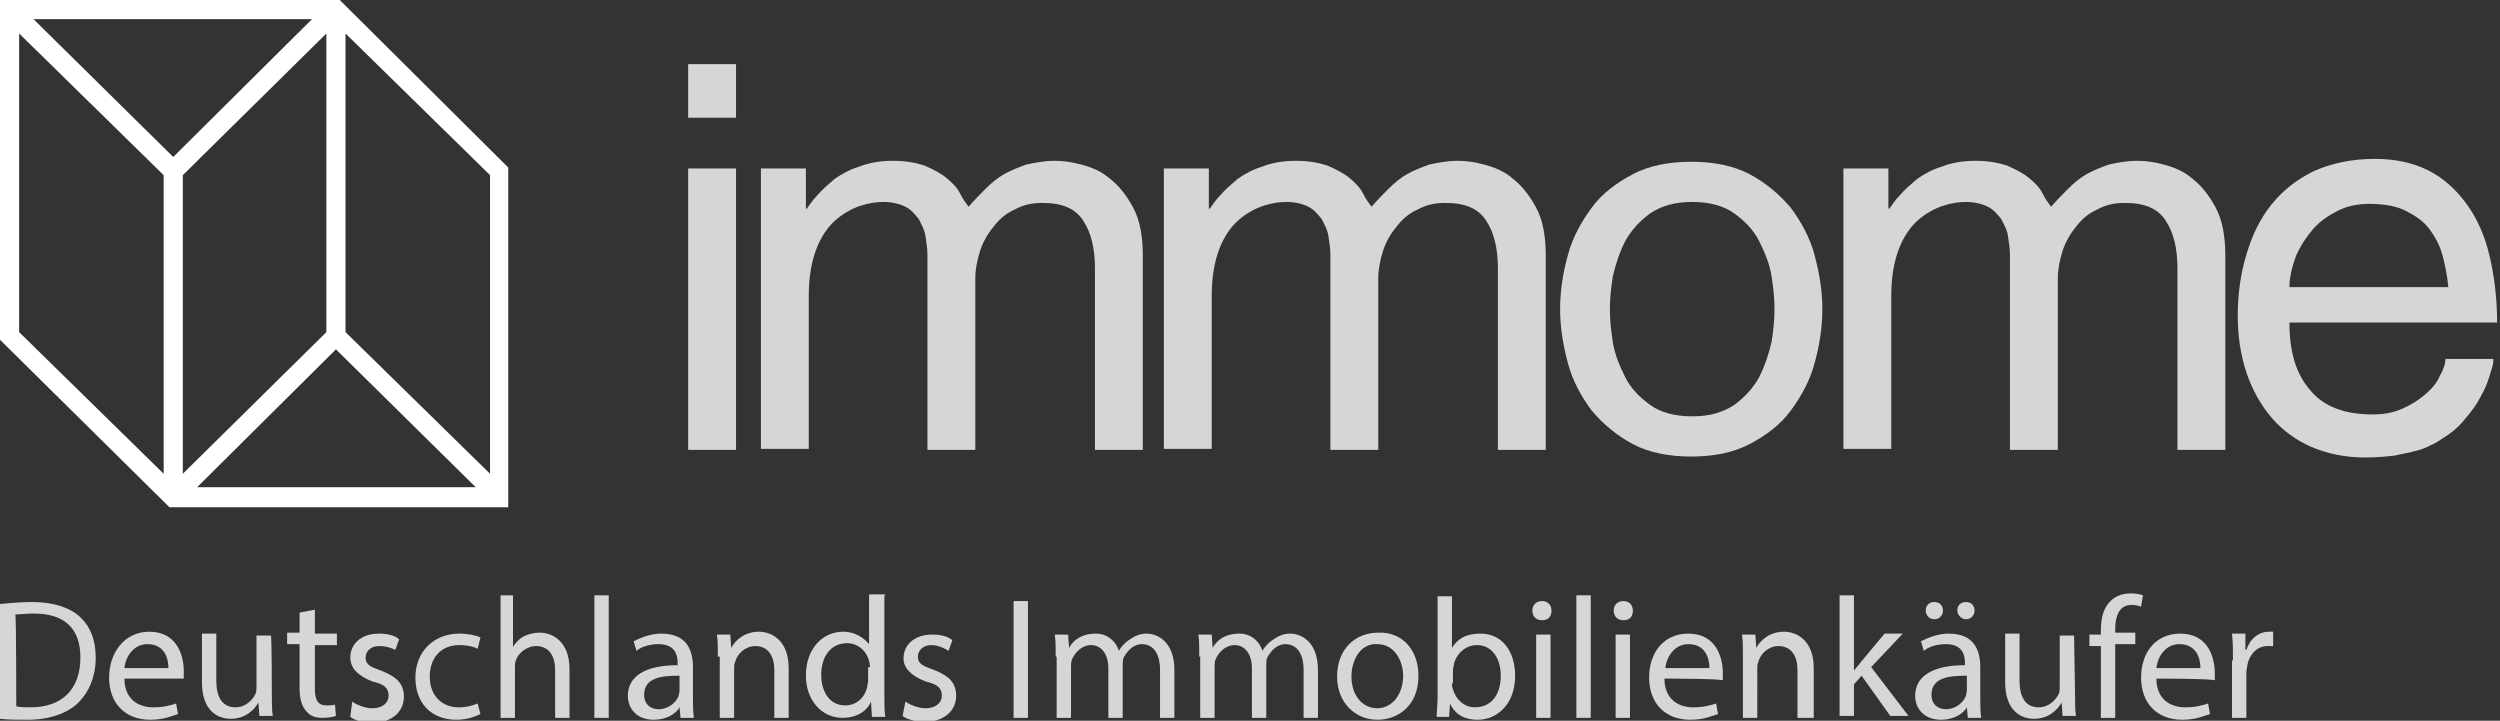
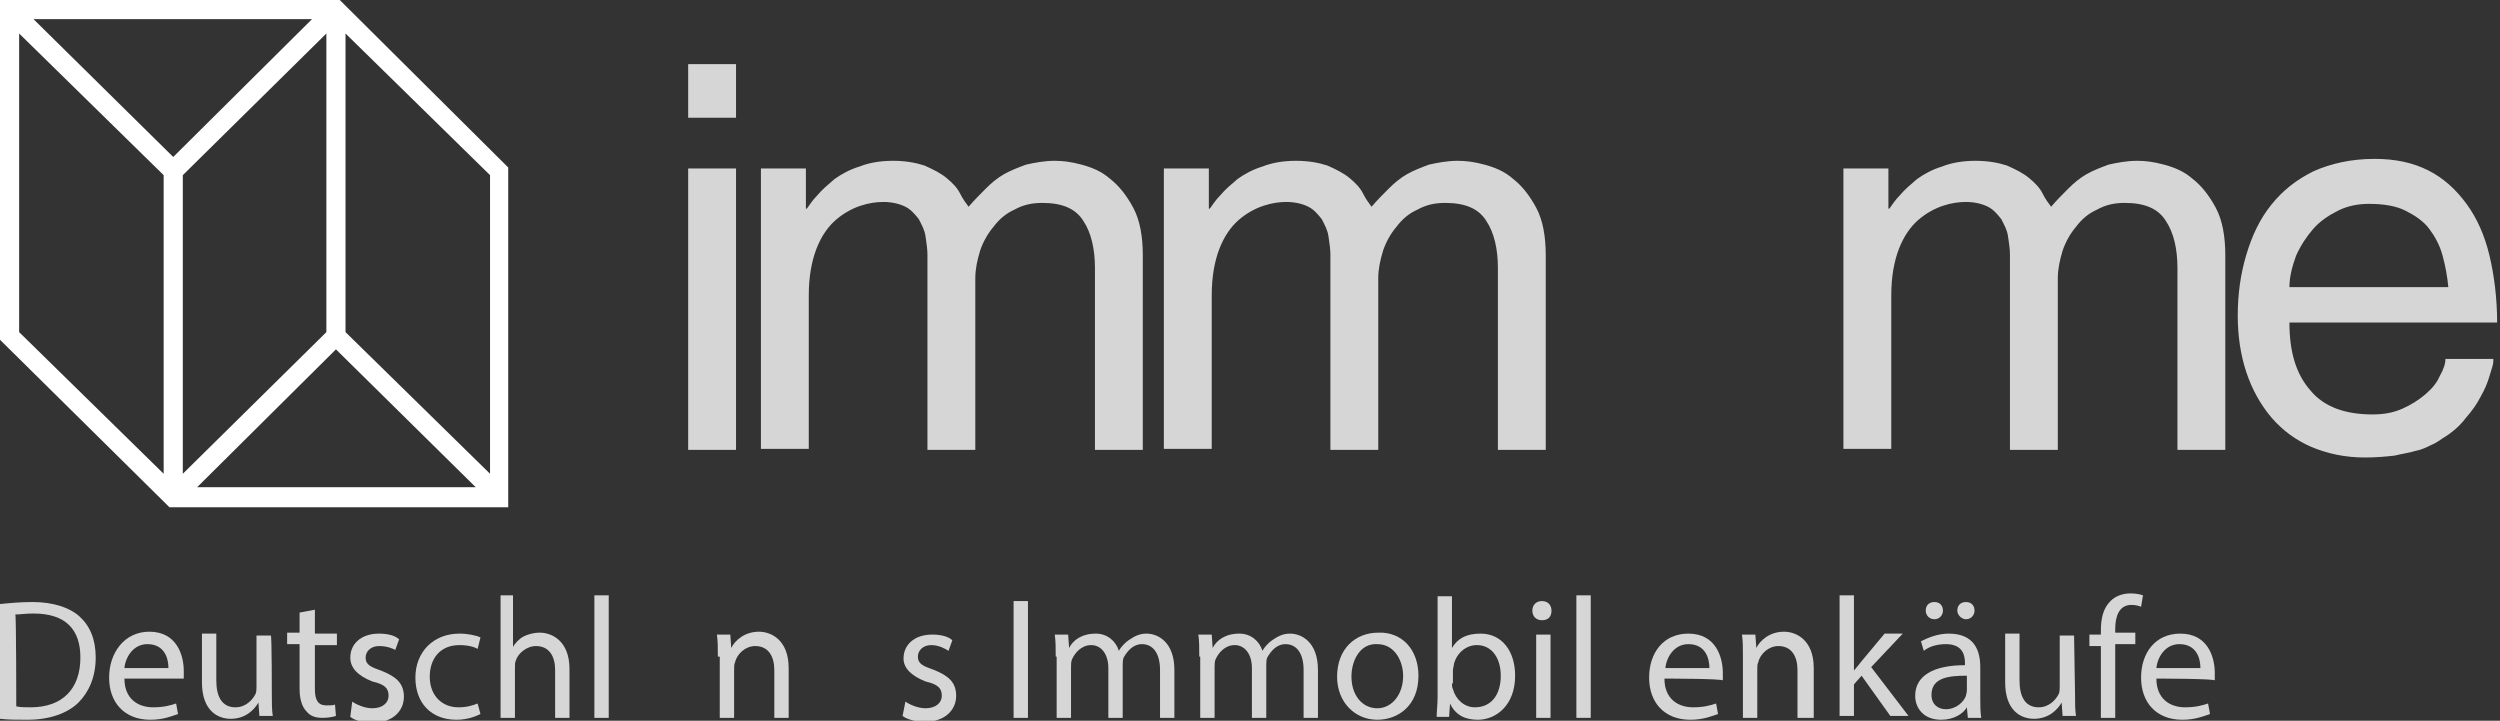
<svg xmlns="http://www.w3.org/2000/svg" version="1.1" id="Layer_1" x="0px" y="0px" viewBox="0 0 261.2 75.3" style="enable-background:new 0 0 261.2 75.3;" xml:space="preserve">
  <rect x="0" y="0" width="261.2" height="75.3" fill="#333333" stroke="none" />
  <style type="text/css">
	.st0{opacity:0.8;fill:#FFFFFF;enable-background:new    ;}
	.st1{fill:#FFFFFF;}
</style>
  <path class="st0" d="M71.9,12.3V6.7h5v5.6C76.9,12.3,71.9,12.3,71.9,12.3z M76.9,47h-5V17.6h5V47z" />
  <path class="st0" d="M79.5,17.6h4.7v4.2h0.1c0.3-0.4,0.6-0.9,1.1-1.4c0.5-0.6,1.1-1.1,1.8-1.7c0.7-0.5,1.6-1,2.6-1.3  c1-0.4,2.2-0.6,3.5-0.6s2.4,0.2,3.3,0.5c0.9,0.4,1.7,0.8,2.3,1.3c0.6,0.5,1.1,1,1.4,1.6s0.6,1,0.9,1.4c0.6-0.7,1.2-1.3,1.8-1.9  c0.6-0.6,1.2-1.1,1.9-1.5c0.7-0.4,1.5-0.7,2.3-1c0.9-0.2,1.9-0.4,3-0.4c0.8,0,1.7,0.1,2.8,0.4c1.1,0.3,2.1,0.7,3,1.5  c0.9,0.7,1.7,1.7,2.4,3c0.7,1.3,1,3,1,5V47h-5V28c0-2-0.4-3.7-1.2-4.9c-0.8-1.3-2.2-1.9-4.3-1.9c-1.1,0-2,0.2-2.9,0.7  c-0.9,0.4-1.6,1-2.2,1.8c-0.6,0.7-1.1,1.6-1.4,2.5c-0.3,1-0.5,1.9-0.5,2.9V47h-5V26.6c0-0.6-0.1-1.2-0.2-1.9  c-0.1-0.7-0.4-1.2-0.7-1.8c-0.4-0.5-0.8-1-1.4-1.3s-1.4-0.5-2.3-0.5c-0.7,0-1.5,0.1-2.4,0.4s-1.8,0.8-2.6,1.5c-0.8,0.7-1.5,1.7-2,3  s-0.8,2.9-0.8,4.9v16h-5L79.5,17.6L79.5,17.6z" />
  <path class="st0" d="M121.6,17.6h4.7v4.2h0.1c0.3-0.4,0.6-0.9,1.1-1.4c0.5-0.6,1.1-1.1,1.8-1.7c0.7-0.5,1.6-1,2.6-1.3  c1-0.4,2.2-0.6,3.5-0.6s2.4,0.2,3.3,0.5c0.9,0.4,1.7,0.8,2.3,1.3s1.1,1,1.4,1.6c0.3,0.6,0.6,1,0.9,1.4c0.6-0.7,1.2-1.3,1.8-1.9  s1.2-1.1,1.9-1.5s1.5-0.7,2.3-1c0.9-0.2,1.9-0.4,3-0.4c0.8,0,1.7,0.1,2.8,0.4s2.1,0.7,3,1.5c0.9,0.7,1.7,1.7,2.4,3s1,3,1,5V47h-5V28  c0-2-0.4-3.7-1.2-4.9c-0.8-1.3-2.2-1.9-4.3-1.9c-1.1,0-2,0.2-2.9,0.7c-0.9,0.4-1.6,1-2.2,1.8c-0.6,0.7-1.1,1.6-1.4,2.5  c-0.3,1-0.5,1.9-0.5,2.9V47h-5V26.6c0-0.6-0.1-1.2-0.2-1.9c-0.1-0.7-0.4-1.2-0.7-1.8c-0.4-0.5-0.8-1-1.4-1.3  c-0.6-0.3-1.4-0.5-2.3-0.5c-0.7,0-1.5,0.1-2.4,0.4s-1.8,0.8-2.6,1.5s-1.5,1.7-2,3s-0.8,2.9-0.8,4.9v16h-5  C121.6,46.9,121.6,17.6,121.6,17.6z" />
-   <path class="st0" d="M163,32.3c0-1.9,0.3-3.8,0.8-5.6c0.5-1.9,1.4-3.5,2.5-5s2.6-2.6,4.3-3.5s3.8-1.3,6.1-1.3s4.4,0.4,6.1,1.3  c1.7,0.9,3.1,2.1,4.3,3.5c1.1,1.5,2,3.1,2.5,5s0.8,3.7,0.8,5.6c0,1.9-0.3,3.8-0.8,5.6c-0.5,1.9-1.4,3.5-2.5,5s-2.6,2.6-4.3,3.5  s-3.8,1.3-6.1,1.3s-4.4-0.4-6.1-1.3c-1.7-0.9-3.1-2.1-4.3-3.5c-1.1-1.5-2-3.1-2.5-5C163.3,36,163,34.2,163,32.3z M168.2,32.3  c0,1,0.1,2.1,0.3,3.4c0.2,1.3,0.7,2.5,1.3,3.7s1.5,2.1,2.6,2.9c1.1,0.8,2.6,1.2,4.4,1.2c1.8,0,3.2-0.4,4.4-1.2  c1.1-0.8,2-1.8,2.6-2.9c0.6-1.2,1-2.4,1.3-3.7c0.2-1.3,0.3-2.4,0.3-3.4s-0.1-2.1-0.3-3.4s-0.7-2.5-1.3-3.7s-1.5-2.1-2.6-2.9  s-2.6-1.2-4.4-1.2c-1.8,0-3.2,0.4-4.4,1.2c-1.1,0.8-2,1.8-2.6,2.9c-0.6,1.2-1,2.4-1.3,3.7C168.3,30.2,168.2,31.3,168.2,32.3z" />
  <path class="st0" d="M192.6,17.6h4.7v4.2h0.1c0.3-0.4,0.6-0.9,1.1-1.4c0.5-0.6,1.1-1.1,1.8-1.7c0.7-0.5,1.6-1,2.6-1.3  c1-0.4,2.2-0.6,3.5-0.6s2.4,0.2,3.3,0.5c0.9,0.4,1.7,0.8,2.3,1.3s1.1,1,1.4,1.6c0.3,0.6,0.6,1,0.9,1.4c0.6-0.7,1.2-1.3,1.8-1.9  s1.2-1.1,1.9-1.5s1.5-0.7,2.3-1c0.9-0.2,1.9-0.4,3-0.4c0.8,0,1.7,0.1,2.8,0.4s2.1,0.7,3,1.5c0.9,0.7,1.7,1.7,2.4,3s1,3,1,5V47h-5V28  c0-2-0.4-3.7-1.2-4.9c-0.8-1.3-2.2-1.9-4.3-1.9c-1.1,0-2,0.2-2.9,0.7c-0.9,0.4-1.6,1-2.2,1.8c-0.6,0.7-1.1,1.6-1.4,2.5  c-0.3,1-0.5,1.9-0.5,2.9V47h-5V26.6c0-0.6-0.1-1.2-0.2-1.9c-0.1-0.7-0.4-1.2-0.7-1.8c-0.4-0.5-0.8-1-1.4-1.3  c-0.6-0.3-1.4-0.5-2.3-0.5c-0.7,0-1.5,0.1-2.4,0.4s-1.8,0.8-2.6,1.5s-1.5,1.7-2,3s-0.8,2.9-0.8,4.9v16h-5L192.6,17.6L192.6,17.6z" />
  <path class="st0" d="M260.5,37.8c0,0.3-0.2,0.8-0.4,1.5c-0.2,0.7-0.5,1.4-0.9,2.1c-0.4,0.8-0.9,1.5-1.6,2.3  c-0.6,0.8-1.4,1.5-2.4,2.1c-0.3,0.2-0.7,0.5-1.2,0.7c-0.4,0.2-1,0.5-1.6,0.6c-0.6,0.2-1.4,0.3-2.2,0.5c-0.9,0.1-1.9,0.2-3.1,0.2  c-2.1,0-3.9-0.4-5.6-1.1c-1.6-0.7-3-1.7-4.2-3.1c-1.1-1.3-2-2.9-2.6-4.7s-0.9-3.8-0.9-5.9c0-2.3,0.3-4.4,0.9-6.4  c0.6-2,1.4-3.7,2.6-5.2c1.2-1.5,2.6-2.6,4.4-3.5c1.8-0.8,3.9-1.3,6.4-1.3c2.2,0,4,0.4,5.6,1.2c1.6,0.8,2.9,2,4,3.5s1.9,3.3,2.4,5.4  s0.8,4.5,0.8,7h-21.7c0,3.1,0.7,5.4,2.2,7.1c1.4,1.7,3.6,2.5,6.5,2.5c1.2,0,2.2-0.2,3.1-0.6c0.9-0.4,1.7-0.9,2.4-1.5  s1.2-1.2,1.5-1.9c0.4-0.7,0.6-1.3,0.6-1.8h5V37.8z M255.8,30c-0.1-1.1-0.3-2.2-0.6-3.3c-0.3-1.1-0.8-2-1.4-2.8  c-0.6-0.8-1.5-1.4-2.5-1.9s-2.3-0.7-3.8-0.7c-1.1,0-2.2,0.2-3.2,0.7s-1.9,1.1-2.6,1.9c-0.7,0.8-1.3,1.7-1.8,2.8  c-0.4,1.1-0.7,2.2-0.7,3.3H255.8z" />
  <path class="st1" d="M36.1,0.6L35.5,0h-0.8H0v35.5l17.1,16.9l0.6,0.6h0.8h33.2h1.4V17.9v-0.4L36.1,0.6z M36.1,3.5l15.1,14.8v31.2  L36.1,34.7V3.5z M19.1,18.3l15-14.8v31.2l-15,14.8V18.3z M32.6,2L18.1,16.4L3.5,2H32.6z M2,34.7V3.5l15.1,14.8v31.2L2,34.7z   M20.6,50.9l14.5-14.4l14.6,14.4H20.6z" />
  <g>
    <path class="st0" d="M0.1,63.1c1-0.1,2.1-0.2,3.3-0.2c2.2,0,3.9,0.6,4.9,1.5c1.1,1,1.7,2.4,1.7,4.3c0,2-0.7,3.6-1.8,4.7   s-3,1.8-5.3,1.8c-1.1,0-2.1,0-2.9-0.1v-12H0.1z M1.7,73.8c0.4,0.1,1,0.1,1.5,0.1c3.3,0,5.2-1.9,5.2-5.2c0-2.9-1.5-4.6-4.9-4.6   c-0.8,0-1.4,0.1-1.9,0.1C1.7,64.2,1.7,73.8,1.7,73.8z" />
    <path class="st0" d="M13,70.9c0,2.1,1.4,3,3,3c1.1,0,1.8-0.2,2.4-0.4l0.2,1.1c-0.6,0.2-1.5,0.6-2.9,0.6c-2.7,0-4.3-1.8-4.3-4.4   S13,66,15.6,66c2.9,0,3.6,2.5,3.6,4.1c0,0.3,0,0.6,0,0.8C19.2,70.9,13,70.9,13,70.9z M17.6,69.8c0-1-0.4-2.5-2.2-2.5   c-1.5,0-2.3,1.4-2.4,2.5H17.6z" />
    <path class="st0" d="M28.4,72.5c0,0.9,0,1.7,0.1,2.3h-1.4l-0.1-1.4l0,0c-0.4,0.7-1.3,1.7-2.9,1.7c-1.3,0-3-0.8-3-3.8v-5.1h1.5v4.9   c0,1.7,0.6,2.8,2,2.8c1.1,0,1.8-0.8,2.1-1.4c0.1-0.2,0.1-0.6,0.1-0.8v-5.3h1.5C28.4,66.4,28.4,72.5,28.4,72.5z" />
    <path class="st0" d="M32.9,63.7v2.5h2.3v1.2h-2.3v4.6c0,1.1,0.3,1.7,1.2,1.7c0.4,0,0.8,0,0.9-0.1l0.1,1.2c-0.3,0.1-0.8,0.2-1.4,0.2   c-0.8,0-1.3-0.2-1.7-0.7c-0.4-0.4-0.7-1.2-0.7-2.3v-4.7H30v-1.2h1.3V64L32.9,63.7z" />
    <path class="st0" d="M36.8,73.3c0.4,0.3,1.3,0.7,2.1,0.7c1.1,0,1.7-0.6,1.7-1.3c0-0.8-0.4-1.2-1.7-1.5c-1.5-0.6-2.3-1.4-2.3-2.5   c0-1.4,1.1-2.5,3-2.5c0.9,0,1.7,0.2,2.1,0.6l-0.4,1.1c-0.2-0.1-0.8-0.4-1.7-0.4c-0.9,0-1.4,0.6-1.4,1.2c0,0.8,0.6,1,1.7,1.4   c1.5,0.6,2.3,1.3,2.3,2.7c0,1.5-1.2,2.7-3.2,2.7c-1,0-1.9-0.2-2.4-0.6L36.8,73.3z" />
    <path class="st0" d="M50.2,74.6c-0.4,0.2-1.3,0.6-2.5,0.6c-2.7,0-4.3-1.8-4.3-4.4c0-2.7,1.9-4.6,4.6-4.6c0.9,0,1.8,0.2,2.2,0.4   l-0.3,1.2c-0.3-0.2-1-0.4-1.9-0.4c-2,0-3.1,1.4-3.1,3.3c0,2,1.3,3.2,3,3.2c0.9,0,1.5-0.2,2-0.4L50.2,74.6z" />
    <path class="st0" d="M52.1,62.2h1.5v5.4l0,0c0.2-0.4,0.7-0.9,1.1-1.1c0.4-0.2,1-0.4,1.7-0.4c1.2,0,3.1,0.8,3.1,3.8V75H58v-5   c0-1.4-0.6-2.5-2-2.5c-1,0-1.9,0.8-2.1,1.5c-0.1,0.2-0.1,0.4-0.1,0.8V75h-1.5V62.2H52.1z" />
    <path class="st0" d="M62.1,62.2h1.5V75h-1.5V62.2z" />
-     <path class="st0" d="M71.1,75L71,73.9l0,0c-0.4,0.7-1.4,1.3-2.7,1.3c-1.8,0-2.7-1.2-2.7-2.5c0-2.1,1.9-3.2,5.2-3.2v-0.2   c0-0.8-0.2-2-2-2c-0.8,0-1.7,0.2-2.3,0.7l-0.3-1c0.8-0.4,1.8-0.8,2.9-0.8c2.7,0,3.3,1.8,3.3,3.5v3.2c0,0.8,0,1.5,0.1,2.1   C72.6,75,71.1,75,71.1,75z M70.9,70.6c-1.8,0-3.6,0.2-3.6,2c0,1,0.7,1.5,1.5,1.5c1.1,0,1.9-0.8,2.1-1.4c0-0.1,0.1-0.3,0.1-0.6v-1.5   H70.9z" />
    <path class="st0" d="M75,68.6c0-0.9,0-1.7-0.1-2.3h1.4l0.1,1.4l0,0c0.4-0.8,1.4-1.7,2.9-1.7c1.2,0,3.1,0.8,3.1,3.8V75h-1.5v-5   c0-1.4-0.6-2.5-2-2.5c-1,0-1.9,0.8-2.1,1.7c-0.1,0.2-0.1,0.4-0.1,0.8V75h-1.5v-6.4H75z" />
-     <path class="st0" d="M92.4,62.2v10.5c0,0.8,0,1.7,0.1,2.2h-1.4L91,73.3l0,0c-0.4,1-1.5,1.7-3,1.7c-2.1,0-3.8-1.8-3.8-4.4   c0-2.9,1.8-4.6,3.9-4.6c1.3,0,2.2,0.7,2.7,1.3l0,0v-5.2h1.7V62.2z M90.9,69.8c0-0.2,0-0.4-0.1-0.7c-0.2-1-1.1-1.9-2.3-1.9   c-1.7,0-2.7,1.4-2.7,3.3c0,1.8,0.9,3.2,2.5,3.2c1.1,0,2-0.7,2.3-1.9c0-0.2,0.1-0.4,0.1-0.7v-1.4H90.9z" />
    <path class="st0" d="M94.6,73.3c0.4,0.3,1.3,0.7,2.1,0.7c1.1,0,1.7-0.6,1.7-1.3c0-0.8-0.4-1.2-1.7-1.5c-1.5-0.6-2.3-1.4-2.3-2.4   c0-1.4,1.1-2.5,3-2.5c0.9,0,1.7,0.2,2.1,0.6l-0.4,1.1c-0.3-0.2-1-0.6-1.8-0.6c-0.9,0-1.4,0.6-1.4,1.2c0,0.8,0.6,1,1.7,1.4   c1.5,0.6,2.3,1.3,2.3,2.7c0,1.5-1.2,2.7-3.2,2.7c-1,0-1.9-0.2-2.4-0.6L94.6,73.3z" />
    <path class="st0" d="M107.4,62.8V75h-1.5V62.8H107.4z" />
    <path class="st0" d="M110.3,68.6c0-0.9,0-1.7-0.1-2.3h1.4l0.1,1.4l0,0c0.4-0.8,1.3-1.5,2.8-1.5c1.2,0,2.1,0.8,2.4,1.8l0,0   c0.2-0.4,0.7-0.9,1-1.1c0.6-0.4,1.1-0.7,1.9-0.7c1.1,0,2.9,0.8,2.9,3.8V75h-1.5v-5c0-1.7-0.7-2.7-1.9-2.7c-0.9,0-1.5,0.7-1.9,1.4   c-0.1,0.2-0.1,0.6-0.1,0.8V75h-1.5v-5.2c0-1.4-0.7-2.4-1.8-2.4c-1,0-1.7,0.8-2,1.5c-0.1,0.2-0.1,0.6-0.1,0.8V75h-1.5V68.6z" />
    <path class="st0" d="M125.3,68.6c0-0.9,0-1.7-0.1-2.3h1.4l0.1,1.4l0,0c0.4-0.8,1.3-1.5,2.8-1.5c1.2,0,2.1,0.8,2.4,1.8l0,0   c0.2-0.4,0.7-0.9,1-1.1c0.6-0.4,1.1-0.7,1.9-0.7c1.1,0,2.9,0.8,2.9,3.8V75h-1.5v-5c0-1.7-0.7-2.7-1.9-2.7c-0.9,0-1.5,0.7-1.9,1.4   c-0.1,0.2-0.1,0.6-0.1,0.8V75h-1.5v-5.2c0-1.4-0.7-2.4-1.8-2.4c-1,0-1.7,0.8-2,1.5c-0.1,0.2-0.1,0.6-0.1,0.8V75h-1.5V68.6z" />
    <path class="st0" d="M148.2,70.6c0,3.2-2.2,4.6-4.3,4.6c-2.3,0-4.2-1.8-4.2-4.5c0-2.9,1.9-4.6,4.3-4.6   C146.5,66,148.2,67.9,148.2,70.6z M141.2,70.7c0,1.9,1.1,3.3,2.7,3.3c1.5,0,2.7-1.4,2.7-3.4c0-1.4-0.8-3.3-2.7-3.3   C142.1,67.2,141.2,69,141.2,70.7z" />
    <path class="st0" d="M150.1,75c0-0.6,0.1-1.4,0.1-2.2V62.3h1.5v5.4l0,0c0.6-1,1.5-1.5,3-1.5c2.2,0,3.6,1.8,3.6,4.4   c0,3.1-2,4.6-3.9,4.6c-1.2,0-2.3-0.4-2.9-1.7l0,0l-0.1,1.4H150.1z M151.7,71.4c0,0.2,0,0.4,0.1,0.6c0.3,1.1,1.2,1.9,2.3,1.9   c1.7,0,2.7-1.3,2.7-3.3c0-1.8-0.9-3.2-2.5-3.2c-1.1,0-2.1,0.8-2.4,2c0,0.2-0.1,0.4-0.1,0.7V71.4z" />
    <path class="st0" d="M162.1,63.8c0,0.6-0.3,1-1,1c-0.6,0-1-0.4-1-1c0-0.6,0.4-1,1-1C161.8,62.8,162.1,63.3,162.1,63.8z M160.5,75   v-8.7h1.5V75H160.5z" />
    <path class="st0" d="M164.7,62.2h1.5V75h-1.5V62.2z" />
-     <path class="st0" d="M170.6,63.8c0,0.6-0.3,1-1,1c-0.6,0-1-0.4-1-1c0-0.6,0.4-1,1-1C170.3,62.8,170.6,63.3,170.6,63.8z M168.8,75   v-8.7h1.5V75H168.8z" />
    <path class="st0" d="M173.9,70.9c0,2.1,1.4,3,3,3c1.1,0,1.8-0.2,2.4-0.4l0.2,1.1c-0.6,0.2-1.5,0.6-2.9,0.6c-2.7,0-4.3-1.8-4.3-4.4   s1.5-4.6,4.1-4.6c2.9,0,3.6,2.5,3.6,4.1c0,0.3,0,0.6,0,0.8C180.1,70.9,173.9,70.9,173.9,70.9z M178.6,69.8c0-1-0.4-2.5-2.2-2.5   c-1.5,0-2.3,1.4-2.4,2.5H178.6z" />
    <path class="st0" d="M182.1,68.6c0-0.9,0-1.7-0.1-2.3h1.4l0.1,1.4l0,0c0.4-0.8,1.4-1.7,2.9-1.7c1.2,0,3.1,0.8,3.1,3.8V75h-1.7v-5   c0-1.4-0.6-2.5-2-2.5c-1,0-1.9,0.8-2.1,1.7c-0.1,0.2-0.1,0.4-0.1,0.8V75h-1.5V68.6z" />
    <path class="st0" d="M193.6,70.2L193.6,70.2c0.2-0.3,0.6-0.7,0.8-1l2.5-3h1.9l-3.3,3.5l3.9,5.1h-1.9l-3-4.2l-0.8,0.9v3.3h-1.5V62.2   h1.5v8.1H193.6z" />
    <path class="st0" d="M205.6,75l-0.1-1.1l0,0c-0.4,0.7-1.4,1.3-2.7,1.3c-1.8,0-2.7-1.2-2.7-2.5c0-2.1,1.9-3.2,5.2-3.2v-0.2   c0-0.8-0.2-2-2-2c-0.8,0-1.7,0.2-2.3,0.7l-0.3-1c0.8-0.4,1.8-0.8,2.9-0.8c2.7,0,3.3,1.8,3.3,3.5v3.2c0,0.8,0,1.5,0.1,2.1   C207.1,75,205.6,75,205.6,75z M201.2,63.8c0-0.6,0.4-0.9,0.9-0.9c0.6,0,0.9,0.4,0.9,0.9c0,0.4-0.3,0.9-0.9,0.9   C201.6,64.7,201.2,64.3,201.2,63.8z M205.4,70.6c-1.8,0-3.6,0.2-3.6,2c0,1,0.7,1.5,1.5,1.5c1.1,0,1.9-0.8,2.1-1.4   c0-0.1,0.1-0.3,0.1-0.6v-1.5H205.4z M204.5,63.8c0-0.6,0.4-0.9,0.9-0.9c0.6,0,0.9,0.4,0.9,0.9c0,0.4-0.3,0.9-0.9,0.9   C205,64.7,204.5,64.3,204.5,63.8z" />
    <path class="st0" d="M216.8,72.5c0,0.9,0,1.7,0.1,2.3h-1.4l-0.1-1.4l0,0c-0.4,0.7-1.3,1.7-2.9,1.7c-1.3,0-3-0.8-3-3.8v-5.1h1.5v4.9   c0,1.7,0.6,2.8,2,2.8c1.1,0,1.8-0.8,2.1-1.4c0.1-0.2,0.1-0.6,0.1-0.8v-5.3h1.5L216.8,72.5L216.8,72.5z" />
    <path class="st0" d="M219.5,75v-7.5h-1.2v-1.2h1.2v-0.4c0-1.2,0.2-2.3,1-3.1c0.6-0.6,1.4-0.8,2.1-0.8c0.6,0,1,0.1,1.3,0.2l-0.2,1.2   c-0.2-0.1-0.6-0.2-1-0.2c-1.3,0-1.7,1.2-1.7,2.5v0.4h2.1v1.2h-2.1V75H219.5z" />
    <path class="st0" d="M225.3,70.9c0,2.1,1.4,3,3,3c1.1,0,1.8-0.2,2.4-0.4l0.2,1.1c-0.6,0.2-1.5,0.6-2.9,0.6c-2.7,0-4.3-1.8-4.3-4.4   s1.5-4.6,4.1-4.6c2.9,0,3.6,2.5,3.6,4.1c0,0.3,0,0.6,0,0.8C231.5,70.9,225.3,70.9,225.3,70.9z M229.9,69.8c0-1-0.4-2.5-2.2-2.5   c-1.5,0-2.3,1.4-2.4,2.5H229.9z" />
-     <path class="st0" d="M233.3,69c0-1,0-1.9-0.1-2.8h1.4v1.7h0.1c0.4-1.2,1.3-1.9,2.4-1.9c0.2,0,0.3,0,0.4,0v1.5c-0.1,0-0.3,0-0.6,0   c-1.1,0-1.9,0.9-2.1,2c0,0.2-0.1,0.4-0.1,0.8V75h-1.5V69z" />
  </g>
</svg>